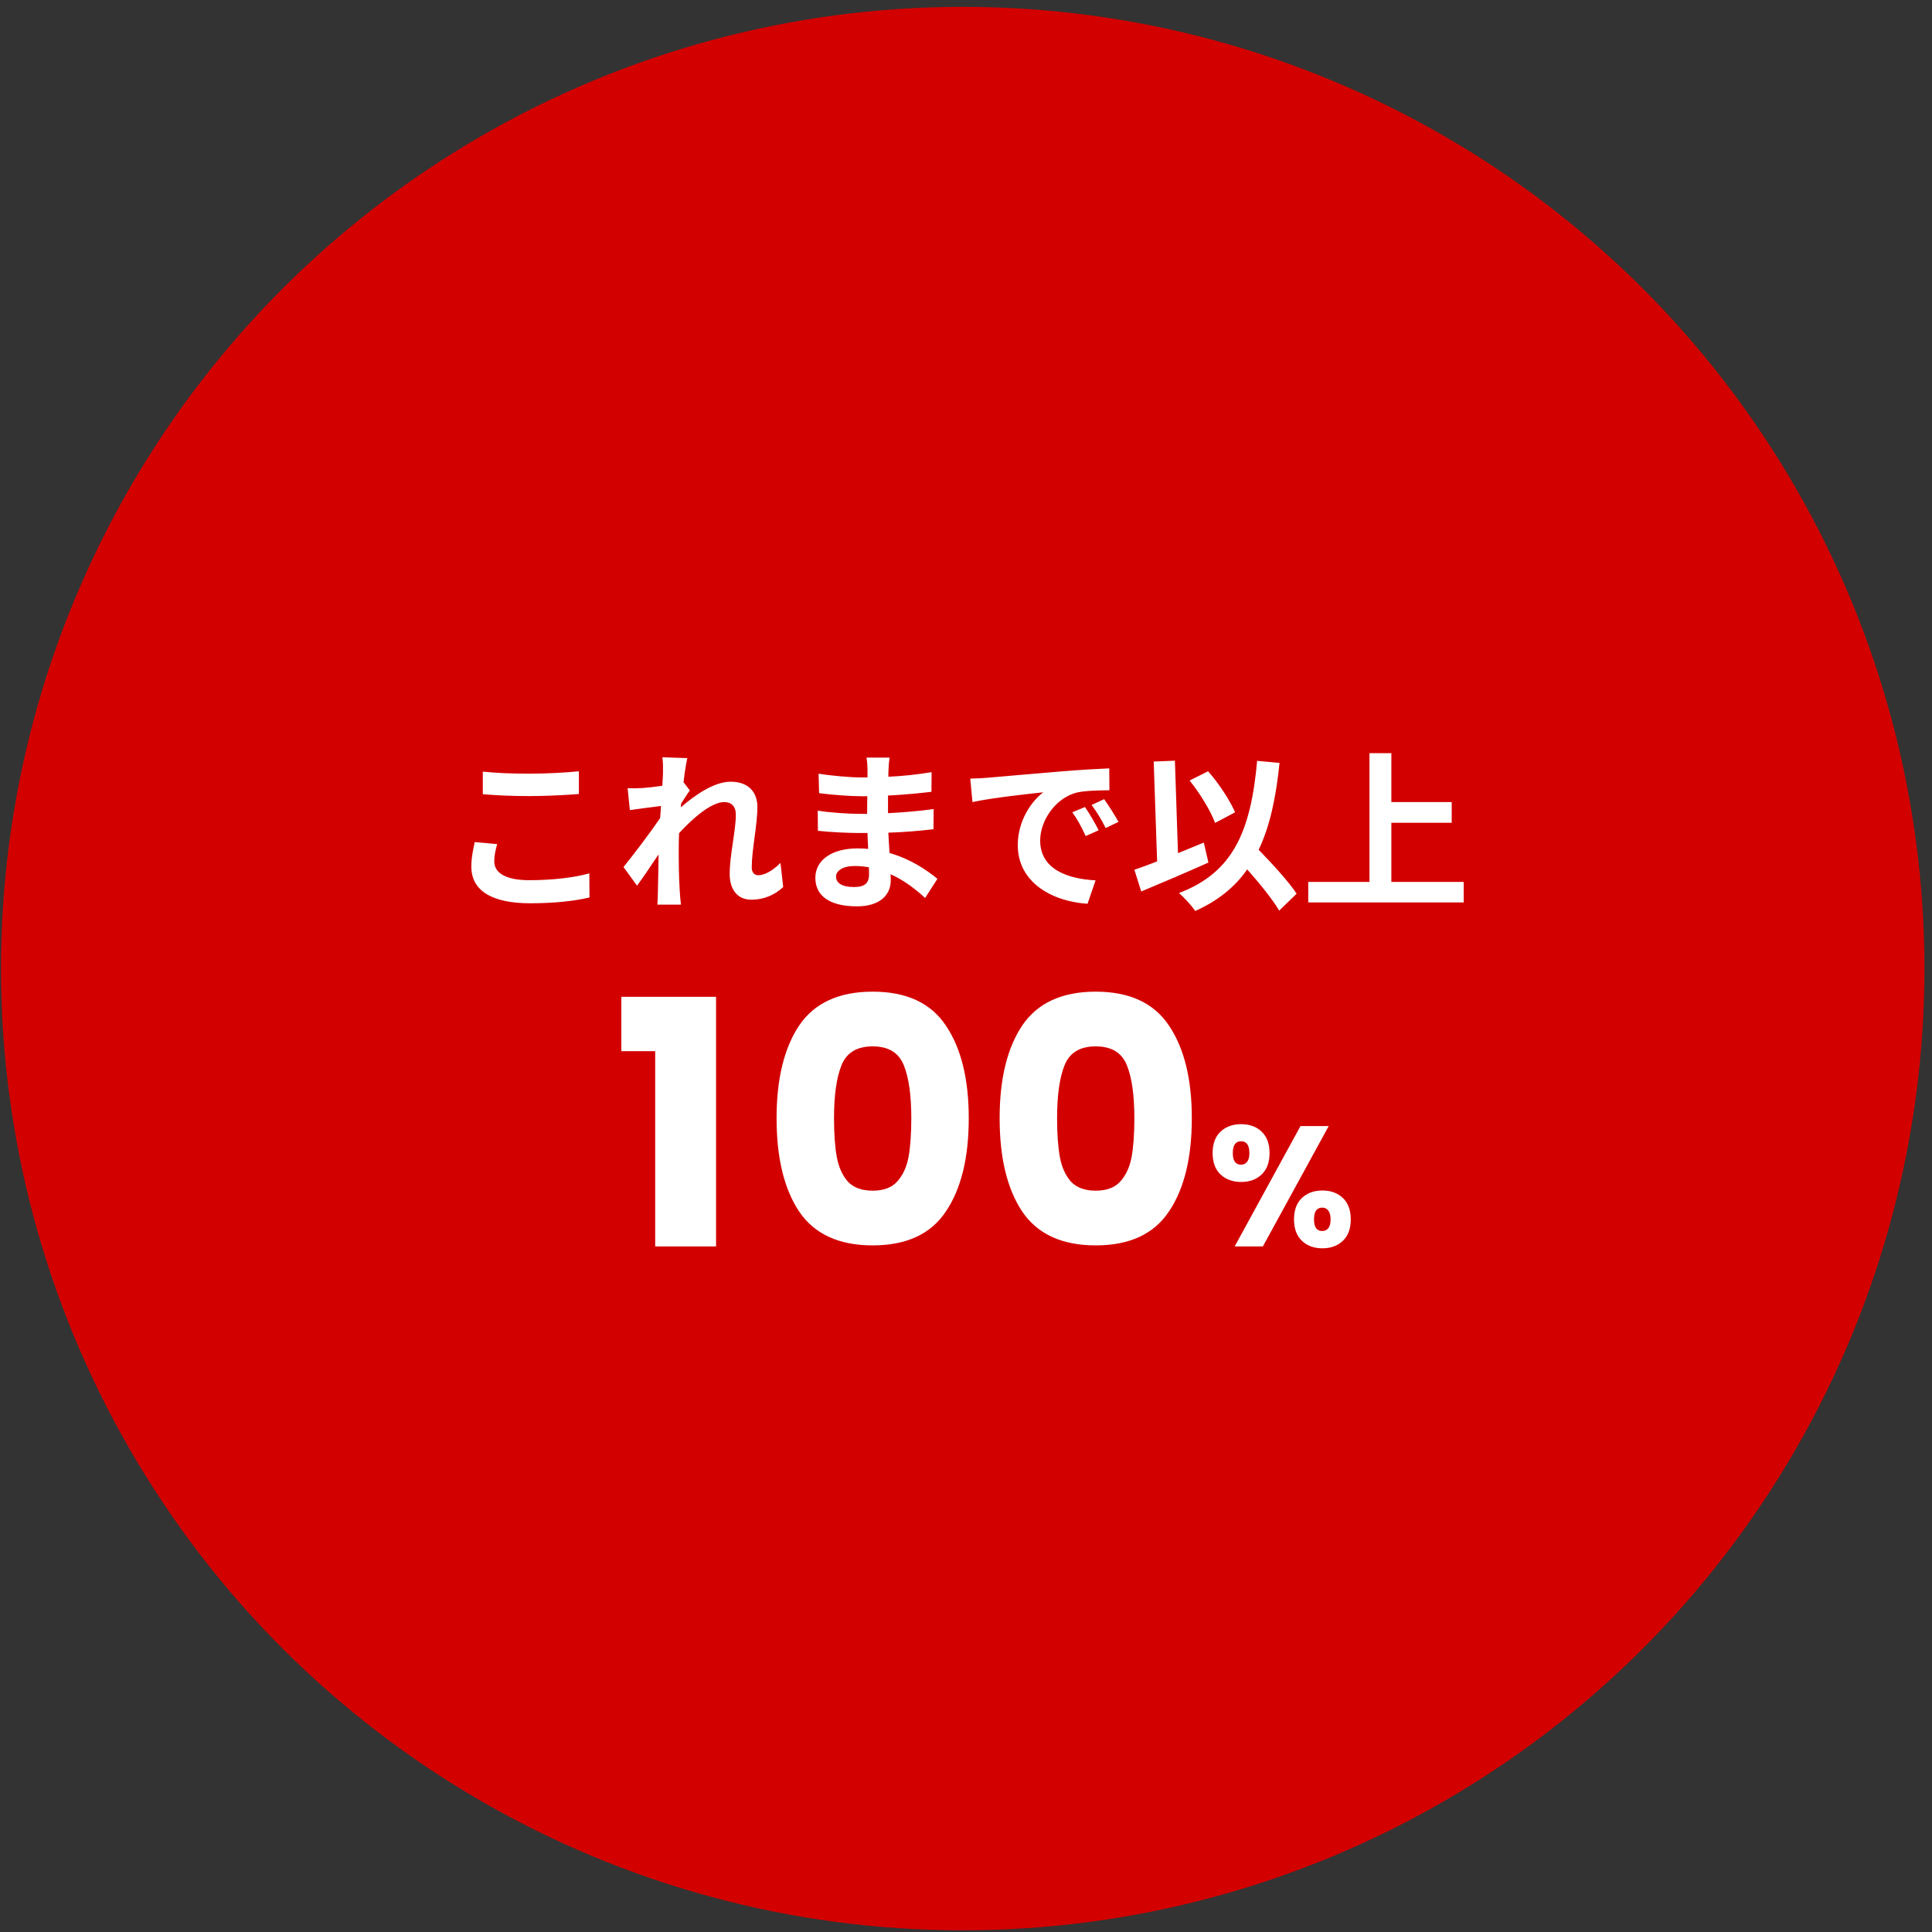
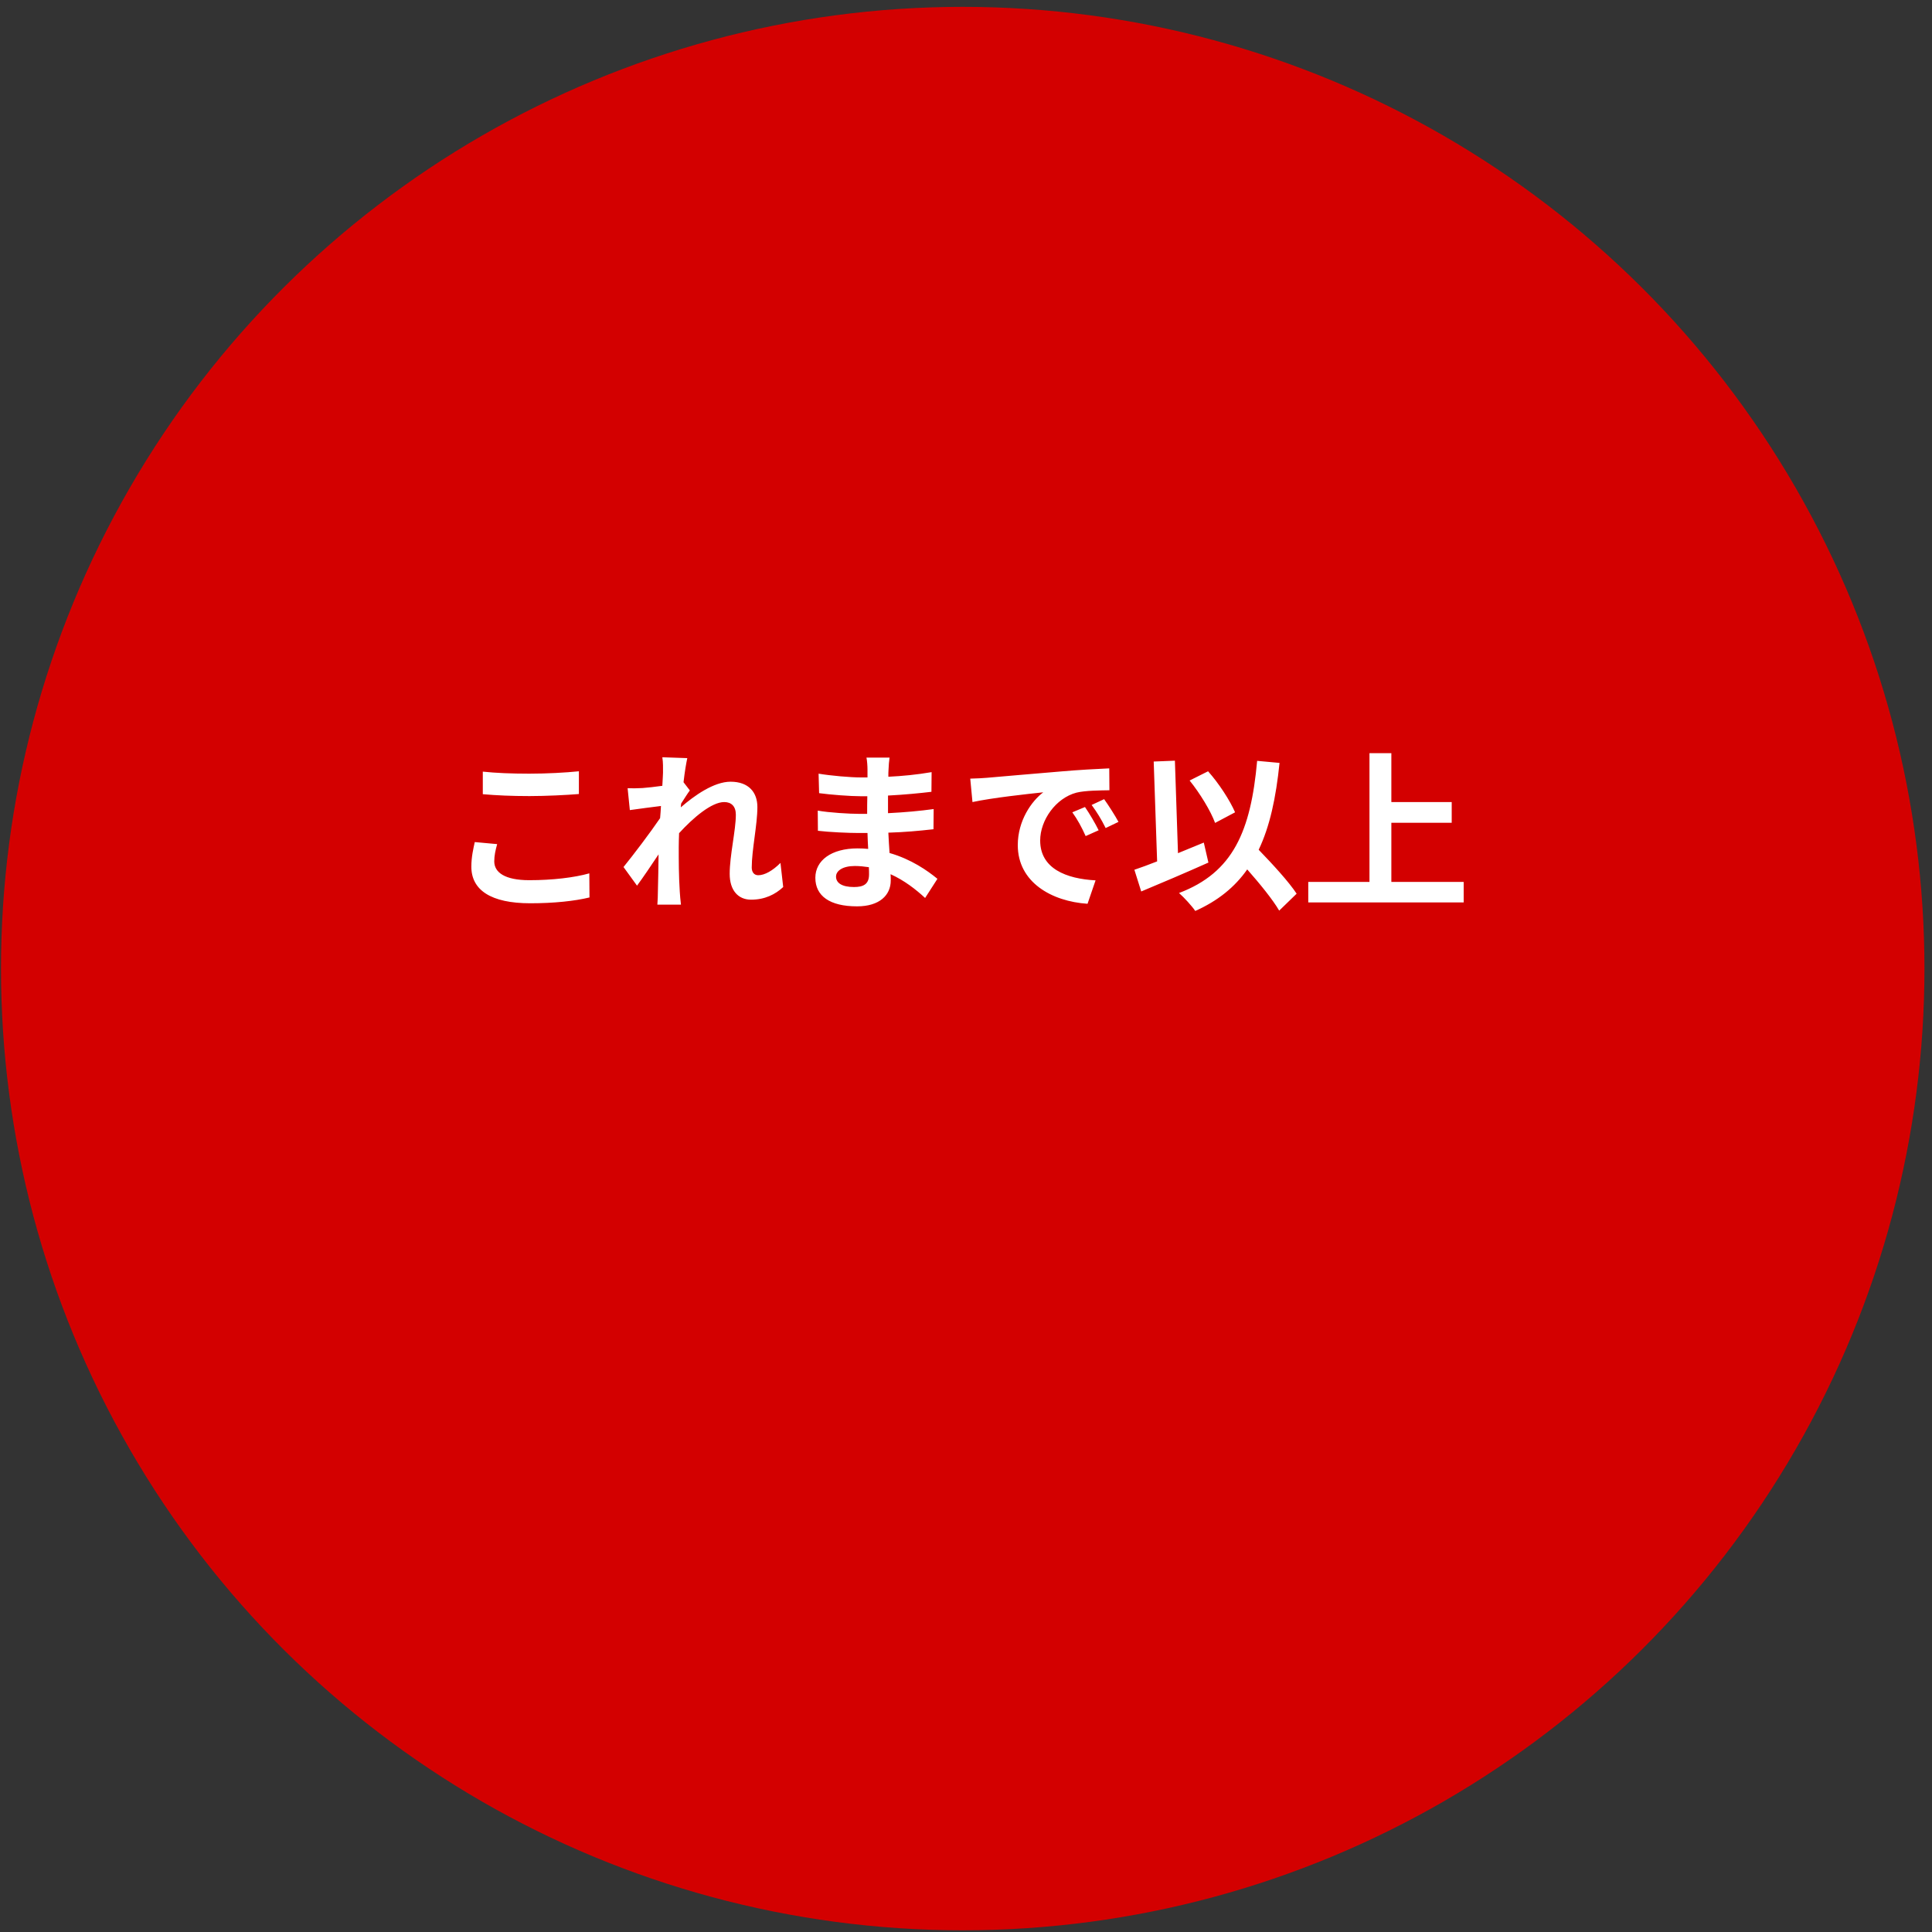
<svg xmlns="http://www.w3.org/2000/svg" width="226" height="226" viewBox="0 0 226 226" fill="none">
  <rect x="0" y="0" width="226" height="226" fill="#333333" stroke="none" />
  <circle cx="112.617" cy="113.302" r="112.5" transform="rotate(-90 112.617 113.302)" fill="#D30000" />
  <path d="M56.477 90.263C57.957 90.422 59.817 90.502 61.917 90.502C63.897 90.502 66.177 90.382 67.717 90.222V92.882C66.317 93.002 63.837 93.123 61.937 93.123C59.837 93.123 58.097 93.043 56.477 92.903V90.263ZM58.157 98.743C57.957 99.463 57.817 100.082 57.817 100.762C57.817 102.042 59.037 102.962 61.917 102.962C64.617 102.962 67.177 102.662 68.937 102.162L68.957 104.982C67.217 105.402 64.817 105.662 62.017 105.662C57.437 105.662 55.137 104.122 55.137 101.382C55.137 100.222 55.377 99.243 55.537 98.502L58.157 98.743ZM77.557 90.382C77.557 89.802 77.577 89.203 77.477 88.582L80.397 88.683C80.277 89.243 80.097 90.263 79.957 91.502L80.697 92.463C80.417 92.823 80.017 93.483 79.677 94.002C79.657 94.142 79.657 94.282 79.637 94.442C81.217 93.062 83.517 91.442 85.457 91.442C87.617 91.442 88.597 92.722 88.597 94.403C88.597 96.483 87.937 99.422 87.937 101.482C87.937 102.002 88.197 102.382 88.697 102.382C89.437 102.382 90.377 101.862 91.297 100.942L91.617 103.762C90.697 104.622 89.477 105.242 87.857 105.242C86.357 105.242 85.357 104.162 85.357 102.222C85.357 100.062 86.077 97.123 86.077 95.302C86.077 94.323 85.557 93.823 84.717 93.823C83.237 93.823 81.077 95.662 79.437 97.463C79.417 98.022 79.397 98.562 79.397 99.082C79.397 100.722 79.397 102.402 79.517 104.282C79.537 104.642 79.597 105.362 79.657 105.822H76.897C76.937 105.362 76.957 104.662 76.957 104.342C76.997 102.782 77.017 101.622 77.037 99.942C76.197 101.202 75.217 102.662 74.517 103.602L72.937 101.422C74.077 100.022 76.077 97.382 77.217 95.703C77.257 95.243 77.297 94.763 77.317 94.282C76.337 94.403 74.797 94.603 73.677 94.763L73.417 92.203C73.997 92.222 74.457 92.222 75.157 92.183C75.737 92.142 76.617 92.043 77.477 91.922C77.517 91.162 77.557 90.603 77.557 90.382ZM97.797 102.542C97.797 103.302 98.517 103.762 99.897 103.762C100.957 103.762 101.657 103.462 101.657 102.302C101.657 102.082 101.657 101.802 101.637 101.442C101.097 101.362 100.557 101.302 99.997 101.302C98.577 101.302 97.797 101.862 97.797 102.542ZM104.057 88.623C103.997 89.022 103.957 89.522 103.937 90.043C103.917 90.243 103.917 90.543 103.917 90.862C105.557 90.782 107.217 90.623 108.977 90.323L108.957 92.623C107.637 92.782 105.817 92.963 103.877 93.062C103.877 93.763 103.877 94.502 103.877 95.123C105.897 95.022 107.597 94.862 109.217 94.642L109.197 97.002C107.397 97.203 105.837 97.343 103.917 97.403C103.957 98.162 103.997 98.983 104.057 99.782C106.577 100.502 108.497 101.842 109.657 102.802L108.217 105.042C107.137 104.042 105.777 102.982 104.177 102.262C104.197 102.542 104.197 102.782 104.197 103.002C104.197 104.702 102.897 106.022 100.257 106.022C97.057 106.022 95.377 104.802 95.377 102.682C95.377 100.662 97.237 99.243 100.317 99.243C100.737 99.243 101.157 99.263 101.557 99.302C101.517 98.683 101.497 98.043 101.477 97.442C101.137 97.442 100.797 97.442 100.437 97.442C99.277 97.442 96.997 97.343 95.677 97.183L95.657 94.823C96.957 95.062 99.417 95.203 100.477 95.203C100.797 95.203 101.117 95.203 101.437 95.203C101.437 94.543 101.437 93.823 101.457 93.142C101.197 93.142 100.957 93.142 100.717 93.142C99.457 93.142 97.137 92.963 95.817 92.782L95.757 90.502C97.197 90.743 99.477 90.942 100.697 90.942C100.957 90.942 101.217 90.942 101.477 90.942C101.477 90.562 101.477 90.243 101.477 90.002C101.477 89.623 101.437 89.002 101.357 88.623H104.057ZM113.497 91.082C114.297 91.062 115.077 91.022 115.457 90.983C117.137 90.843 120.437 90.543 124.097 90.243C126.157 90.062 128.337 89.942 129.757 89.882L129.777 92.442C128.697 92.463 126.977 92.463 125.917 92.722C123.497 93.362 121.677 95.942 121.677 98.323C121.677 101.622 124.757 102.802 128.157 102.982L127.217 105.722C123.017 105.442 119.057 103.202 119.057 98.862C119.057 95.983 120.677 93.703 122.037 92.683C120.157 92.882 116.077 93.323 113.757 93.823L113.497 91.082ZM126.917 94.403C127.417 95.123 128.137 96.343 128.517 97.123L126.997 97.802C126.497 96.703 126.077 95.922 125.437 95.022L126.917 94.403ZM129.157 93.483C129.657 94.183 130.417 95.362 130.837 96.142L129.337 96.862C128.797 95.782 128.337 95.043 127.697 94.162L129.157 93.483ZM144.477 95.022L142.137 96.263C141.637 94.882 140.357 92.782 139.157 91.302L141.317 90.222C142.617 91.683 143.877 93.642 144.477 95.022ZM140.817 98.562L141.357 100.902C138.717 102.082 135.757 103.342 133.497 104.282L132.697 101.742C133.457 101.482 134.357 101.162 135.357 100.762L134.957 89.082L137.437 88.983L137.797 99.802C138.797 99.382 139.817 98.963 140.817 98.562ZM151.677 104.542L149.637 106.522C148.877 105.222 147.377 103.382 145.897 101.702C144.437 103.782 142.457 105.382 139.817 106.562C139.477 106.042 138.497 104.962 137.917 104.462C144.257 102.062 146.317 97.222 147.057 89.002L149.677 89.243C149.257 93.343 148.537 96.683 147.237 99.403C148.897 101.122 150.757 103.142 151.677 104.542ZM162.757 103.162H171.217V105.562H153.037V103.162H160.197V88.103H162.757V93.823H169.817V96.243H162.757V103.162Z" fill="white" />
-   <path d="M72.683 122.962V116.602H83.763V145.802H76.642V122.962H72.683ZM90.842 130.802C90.842 126.216 91.722 122.602 93.482 119.962C95.268 117.322 98.135 116.002 102.082 116.002C106.028 116.002 108.882 117.322 110.642 119.962C112.428 122.602 113.322 126.216 113.322 130.802C113.322 135.442 112.428 139.082 110.642 141.722C108.882 144.362 106.028 145.682 102.082 145.682C98.135 145.682 95.268 144.362 93.482 141.722C91.722 139.082 90.842 135.442 90.842 130.802ZM106.602 130.802C106.602 128.109 106.308 126.042 105.722 124.602C105.135 123.136 103.922 122.402 102.082 122.402C100.242 122.402 99.028 123.136 98.442 124.602C97.855 126.042 97.562 128.109 97.562 130.802C97.562 132.616 97.668 134.122 97.882 135.322C98.095 136.496 98.522 137.456 99.162 138.202C99.828 138.922 100.802 139.282 102.082 139.282C103.362 139.282 104.322 138.922 104.962 138.202C105.628 137.456 106.068 136.496 106.282 135.322C106.495 134.122 106.602 132.616 106.602 130.802ZM116.935 130.802C116.935 126.216 117.815 122.602 119.575 119.962C121.362 117.322 124.229 116.002 128.175 116.002C132.122 116.002 134.975 117.322 136.735 119.962C138.522 122.602 139.415 126.216 139.415 130.802C139.415 135.442 138.522 139.082 136.735 141.722C134.975 144.362 132.122 145.682 128.175 145.682C124.229 145.682 121.362 144.362 119.575 141.722C117.815 139.082 116.935 135.442 116.935 130.802ZM132.695 130.802C132.695 128.109 132.402 126.042 131.815 124.602C131.229 123.136 130.015 122.402 128.175 122.402C126.335 122.402 125.122 123.136 124.535 124.602C123.949 126.042 123.655 128.109 123.655 130.802C123.655 132.616 123.762 134.122 123.975 135.322C124.189 136.496 124.615 137.456 125.255 138.202C125.922 138.922 126.895 139.282 128.175 139.282C129.455 139.282 130.415 138.922 131.055 138.202C131.722 137.456 132.162 136.496 132.375 135.322C132.589 134.122 132.695 132.616 132.695 130.802ZM141.849 134.882C141.849 133.802 142.156 132.969 142.769 132.382C143.396 131.796 144.202 131.502 145.189 131.502C146.176 131.502 146.976 131.796 147.589 132.382C148.202 132.969 148.509 133.802 148.509 134.882C148.509 135.962 148.202 136.796 147.589 137.382C146.976 137.969 146.176 138.262 145.189 138.262C144.202 138.262 143.396 137.969 142.769 137.382C142.156 136.796 141.849 135.962 141.849 134.882ZM155.429 131.722L147.729 145.802H144.429L152.129 131.722H155.429ZM145.169 133.502C144.529 133.502 144.209 133.962 144.209 134.882C144.209 135.789 144.529 136.242 145.169 136.242C145.476 136.242 145.716 136.129 145.889 135.902C146.062 135.676 146.149 135.336 146.149 134.882C146.149 133.962 145.822 133.502 145.169 133.502ZM151.369 142.642C151.369 141.562 151.676 140.729 152.289 140.142C152.902 139.556 153.702 139.262 154.689 139.262C155.676 139.262 156.476 139.556 157.089 140.142C157.702 140.729 158.009 141.562 158.009 142.642C158.009 143.722 157.702 144.556 157.089 145.142C156.476 145.729 155.676 146.022 154.689 146.022C153.702 146.022 152.902 145.729 152.289 145.142C151.676 144.556 151.369 143.722 151.369 142.642ZM154.669 141.262C154.362 141.262 154.122 141.376 153.949 141.602C153.789 141.829 153.709 142.176 153.709 142.642C153.709 143.549 154.029 144.002 154.669 144.002C154.976 144.002 155.216 143.889 155.389 143.662C155.562 143.436 155.649 143.096 155.649 142.642C155.649 142.189 155.562 141.849 155.389 141.622C155.216 141.382 154.976 141.262 154.669 141.262Z" fill="white" />
</svg>